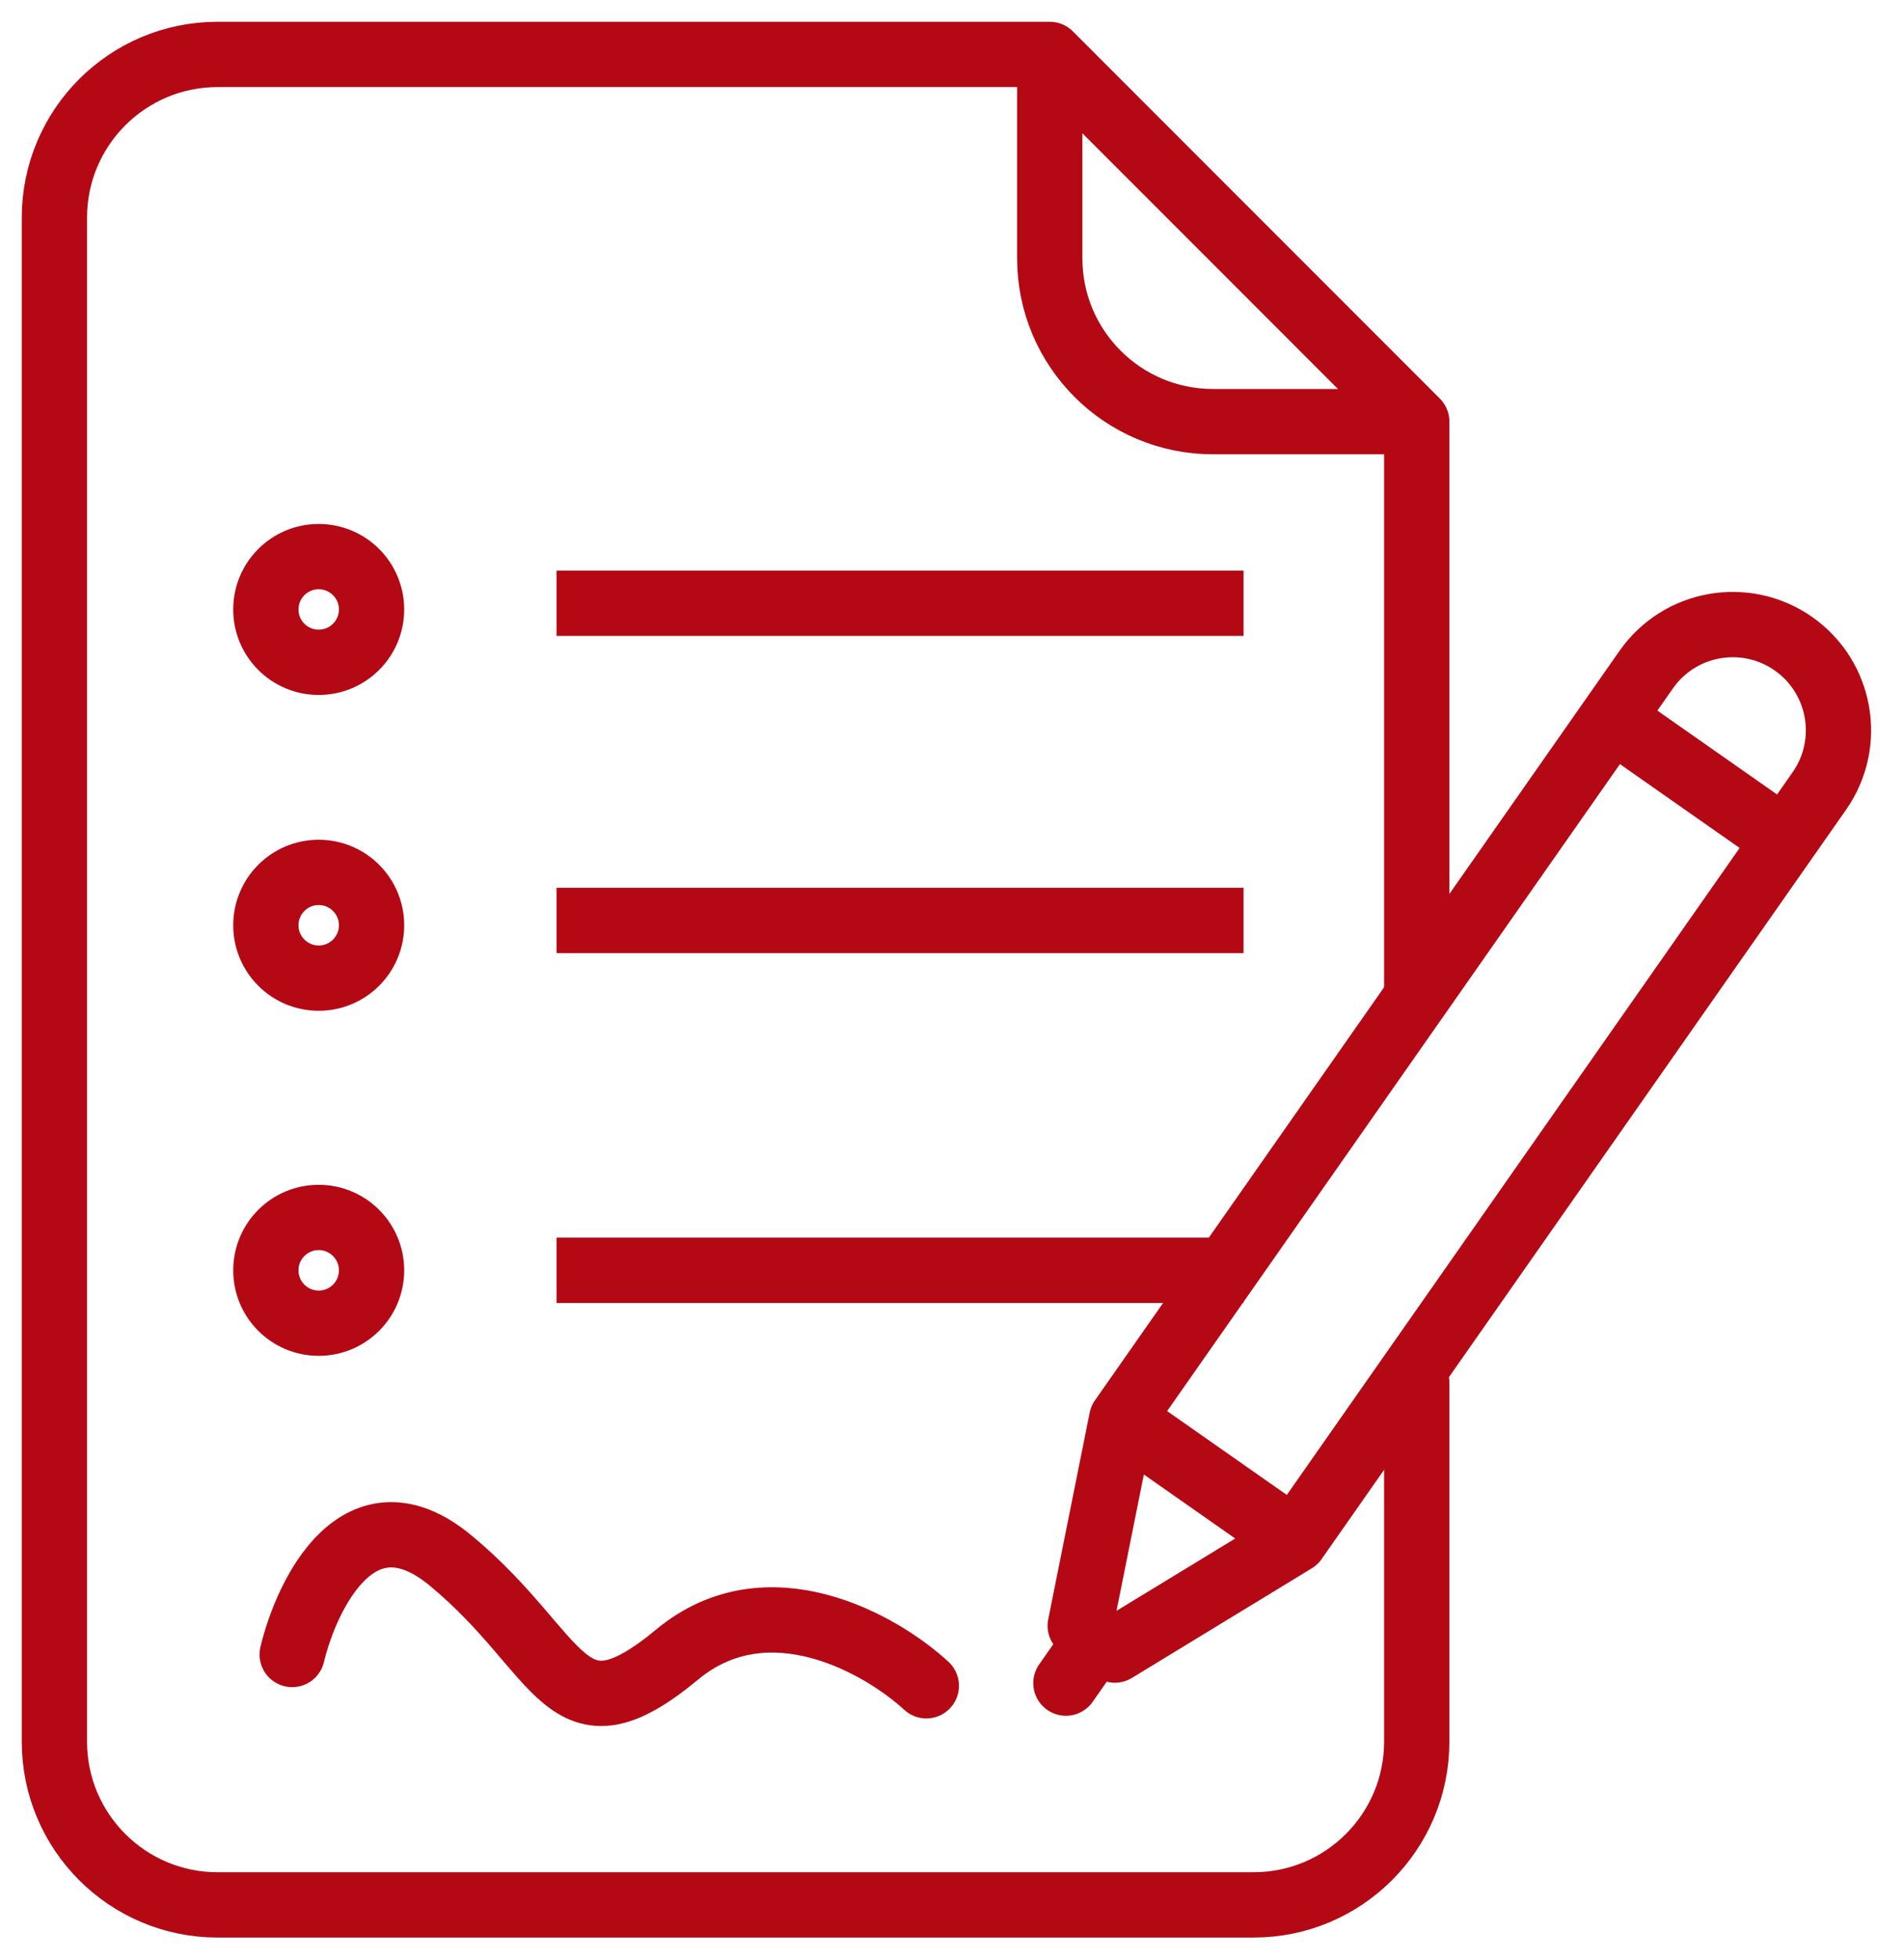
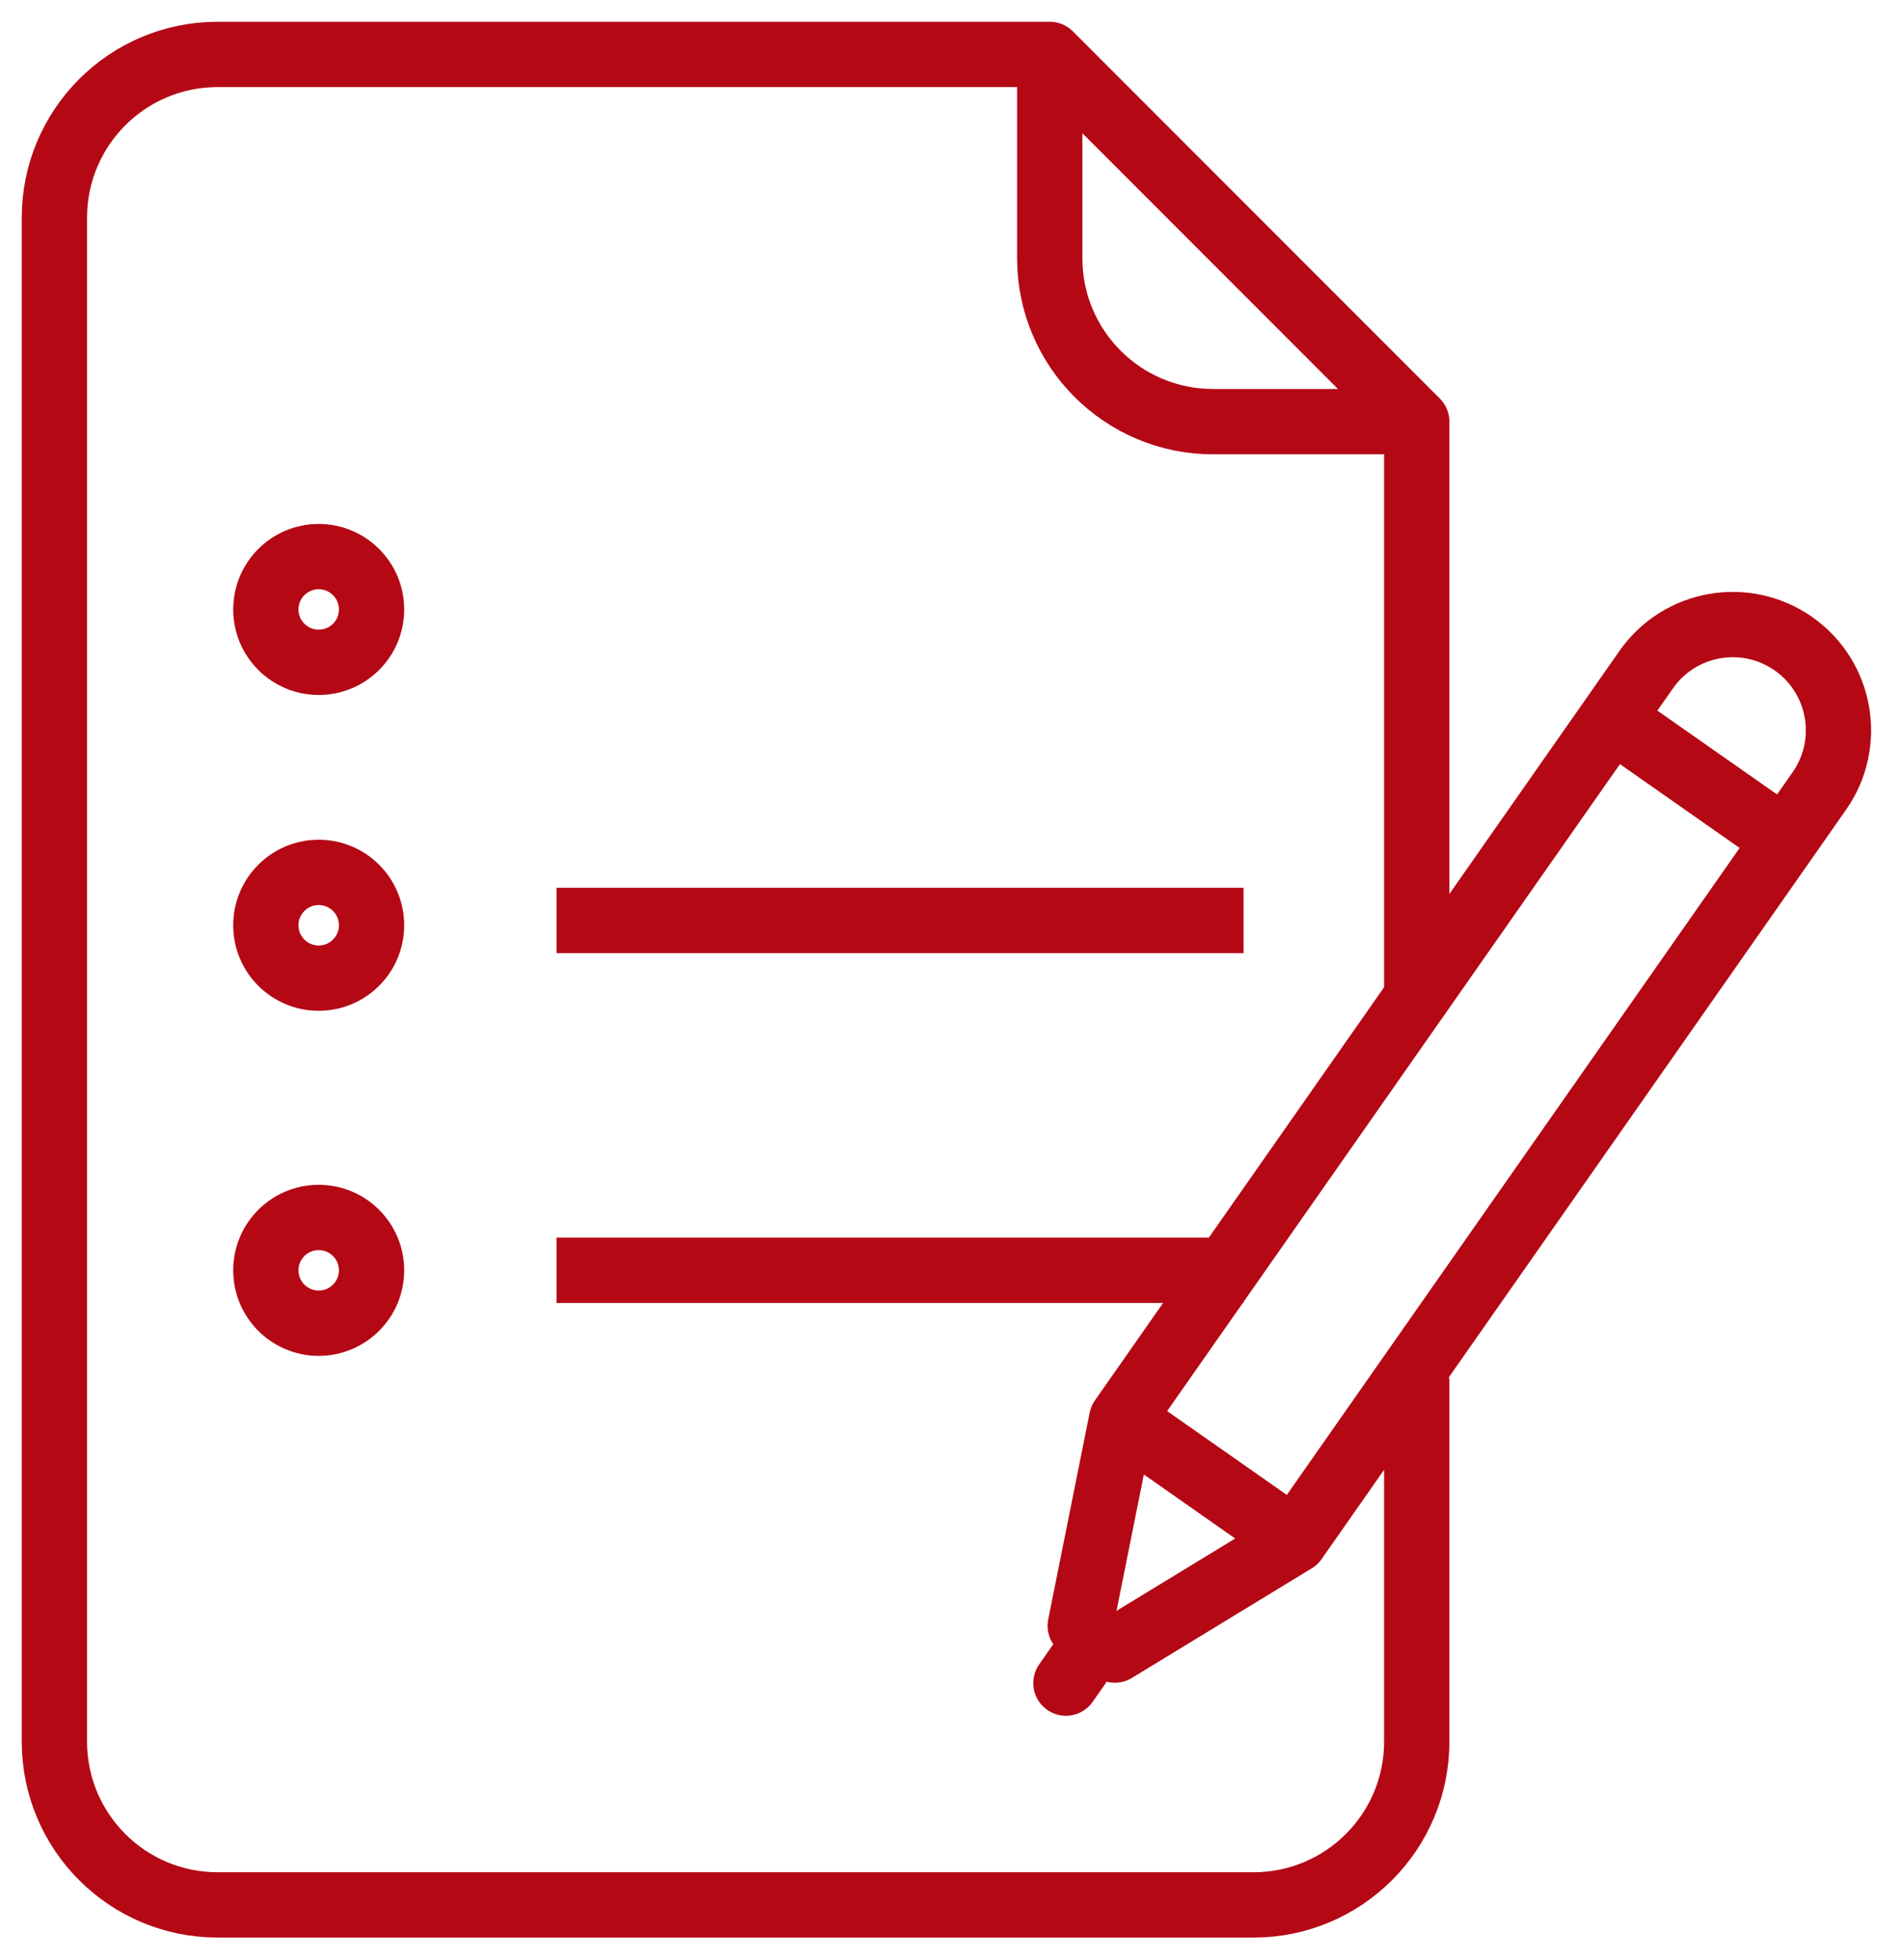
<svg xmlns="http://www.w3.org/2000/svg" width="35" height="36" viewBox="0 0 35 36" fill="none">
  <path d="M26.043 7.747L19.297 1M26.043 7.747H22.297C20.64 7.747 19.297 6.403 19.297 4.747V1M26.043 7.747V18.134M19.297 1H4C2.343 1 1 2.343 1 4V32C1 33.657 2.343 35 4 35H23.043C24.7 35 26.043 33.657 26.043 32V25.405" stroke="#B40815" stroke-width="1.2" stroke-linecap="round" />
  <path d="M23.802 28.303L20.619 26.074M23.802 28.303L20.494 30.318L20.175 30.095M23.802 28.303L32.814 15.433M20.619 26.074L19.857 29.872L20.175 30.095M20.619 26.074L29.631 13.204M20.175 30.095L19.594 30.925M32.814 15.433L33.444 14.533C34.059 13.654 33.846 12.443 32.967 11.827V11.827C32.087 11.212 30.876 11.425 30.261 12.304L29.631 13.204M32.814 15.433L29.631 13.204" stroke="#B40815" stroke-width="1.2" stroke-linecap="round" stroke-linejoin="round" />
-   <line x1="10.23" y1="11.084" x2="22.859" y2="11.084" stroke="#B40815" stroke-width="1.2" />
  <line x1="10.23" y1="16.912" x2="22.859" y2="16.912" stroke="#B40815" stroke-width="1.2" />
  <path d="M10.23 23.34H22.859" stroke="#B40815" stroke-width="1.2" />
  <path d="M4.887 11.198C4.887 11.735 5.322 12.169 5.858 12.169C6.395 12.169 6.83 11.735 6.83 11.198C6.83 10.662 6.395 10.227 5.858 10.227C5.322 10.227 4.887 10.662 4.887 11.198Z" stroke="#B40815" stroke-width="1.2" stroke-linecap="round" stroke-linejoin="round" />
  <path d="M4.887 17.001C4.887 17.537 5.322 17.972 5.858 17.972C6.395 17.972 6.83 17.537 6.83 17.001C6.83 16.464 6.395 16.029 5.858 16.029C5.322 16.029 4.887 16.464 4.887 17.001Z" stroke="#B40815" stroke-width="1.2" stroke-linecap="round" stroke-linejoin="round" />
  <path d="M4.887 23.341C4.887 23.877 5.322 24.312 5.858 24.312C6.395 24.312 6.83 23.877 6.83 23.341C6.83 22.804 6.395 22.369 5.858 22.369C5.322 22.369 4.887 22.804 4.887 23.341Z" stroke="#B40815" stroke-width="1.2" stroke-linecap="round" stroke-linejoin="round" />
-   <path d="M5.371 30.399C5.649 29.249 6.62 27.294 8.285 28.674C10.367 30.399 10.367 32.124 12.449 30.399C14.114 29.018 16.196 30.207 17.028 30.974" stroke="#B40815" stroke-width="1.2" stroke-linecap="round" stroke-linejoin="round" />
</svg>